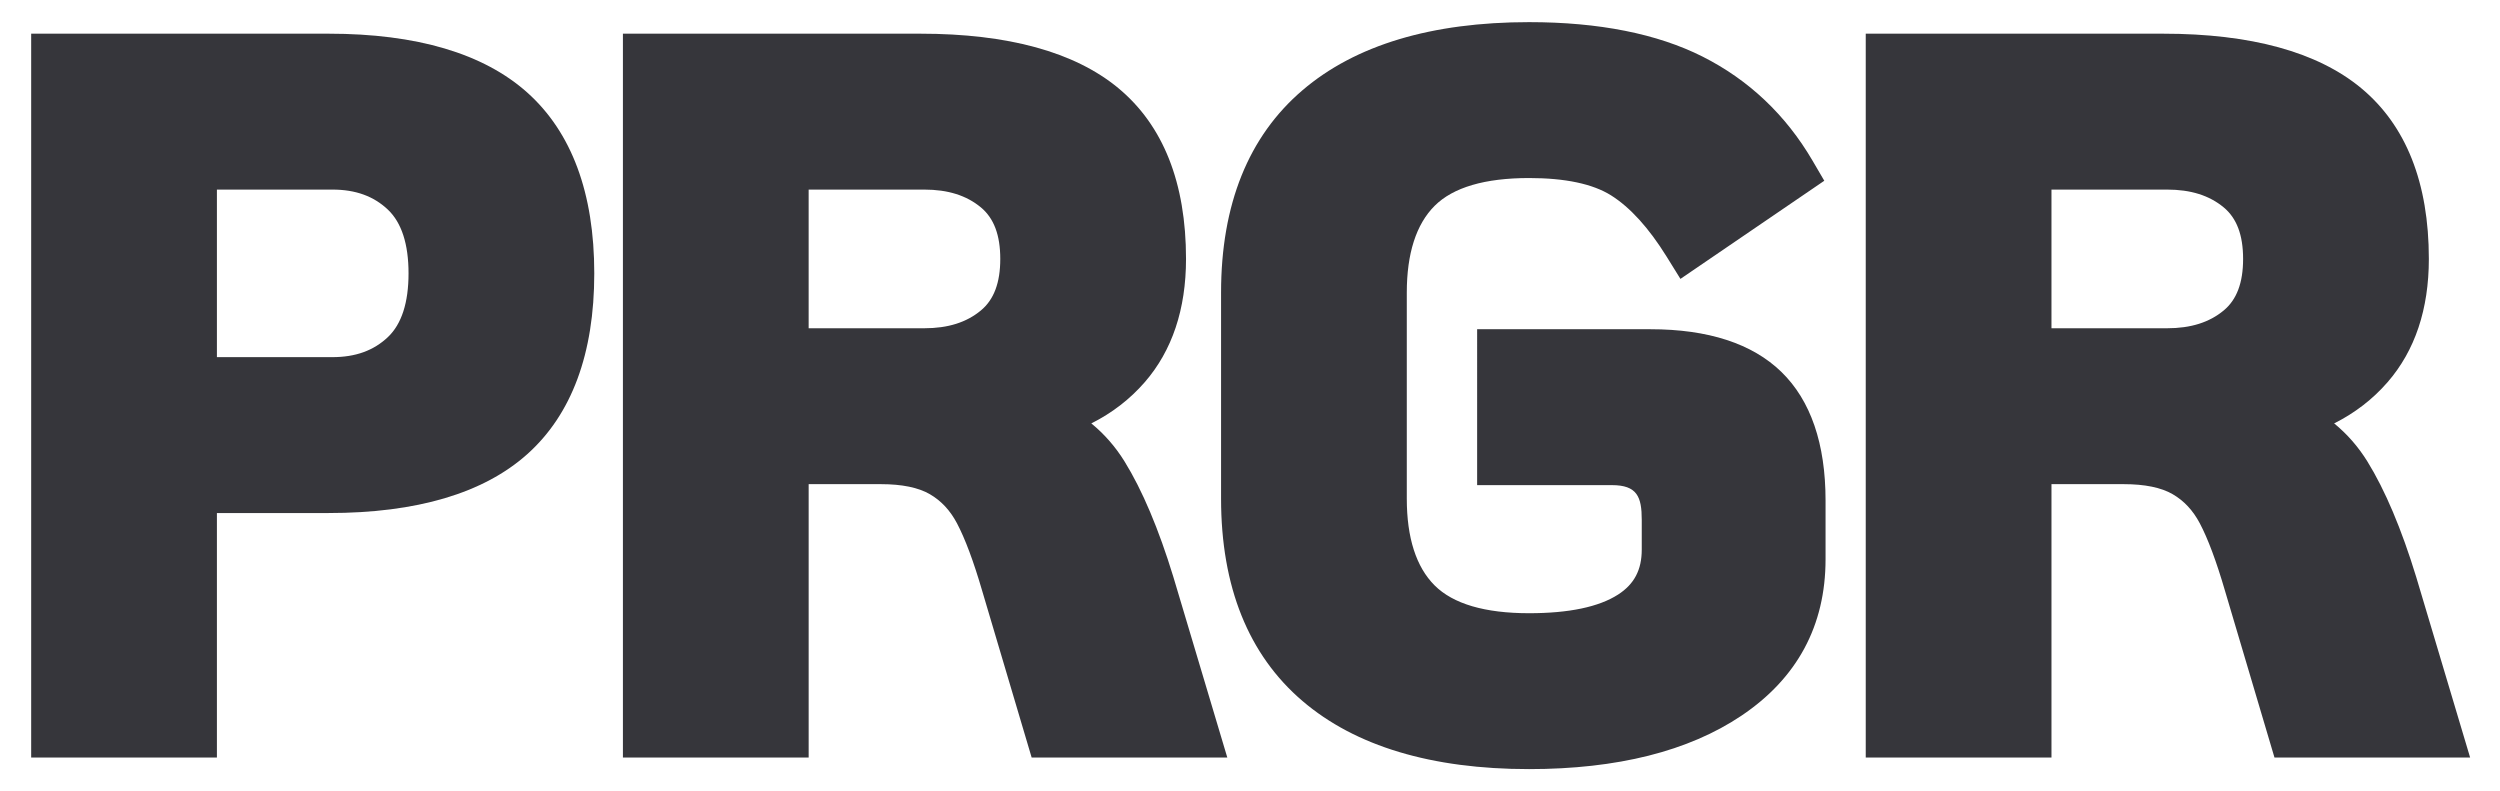
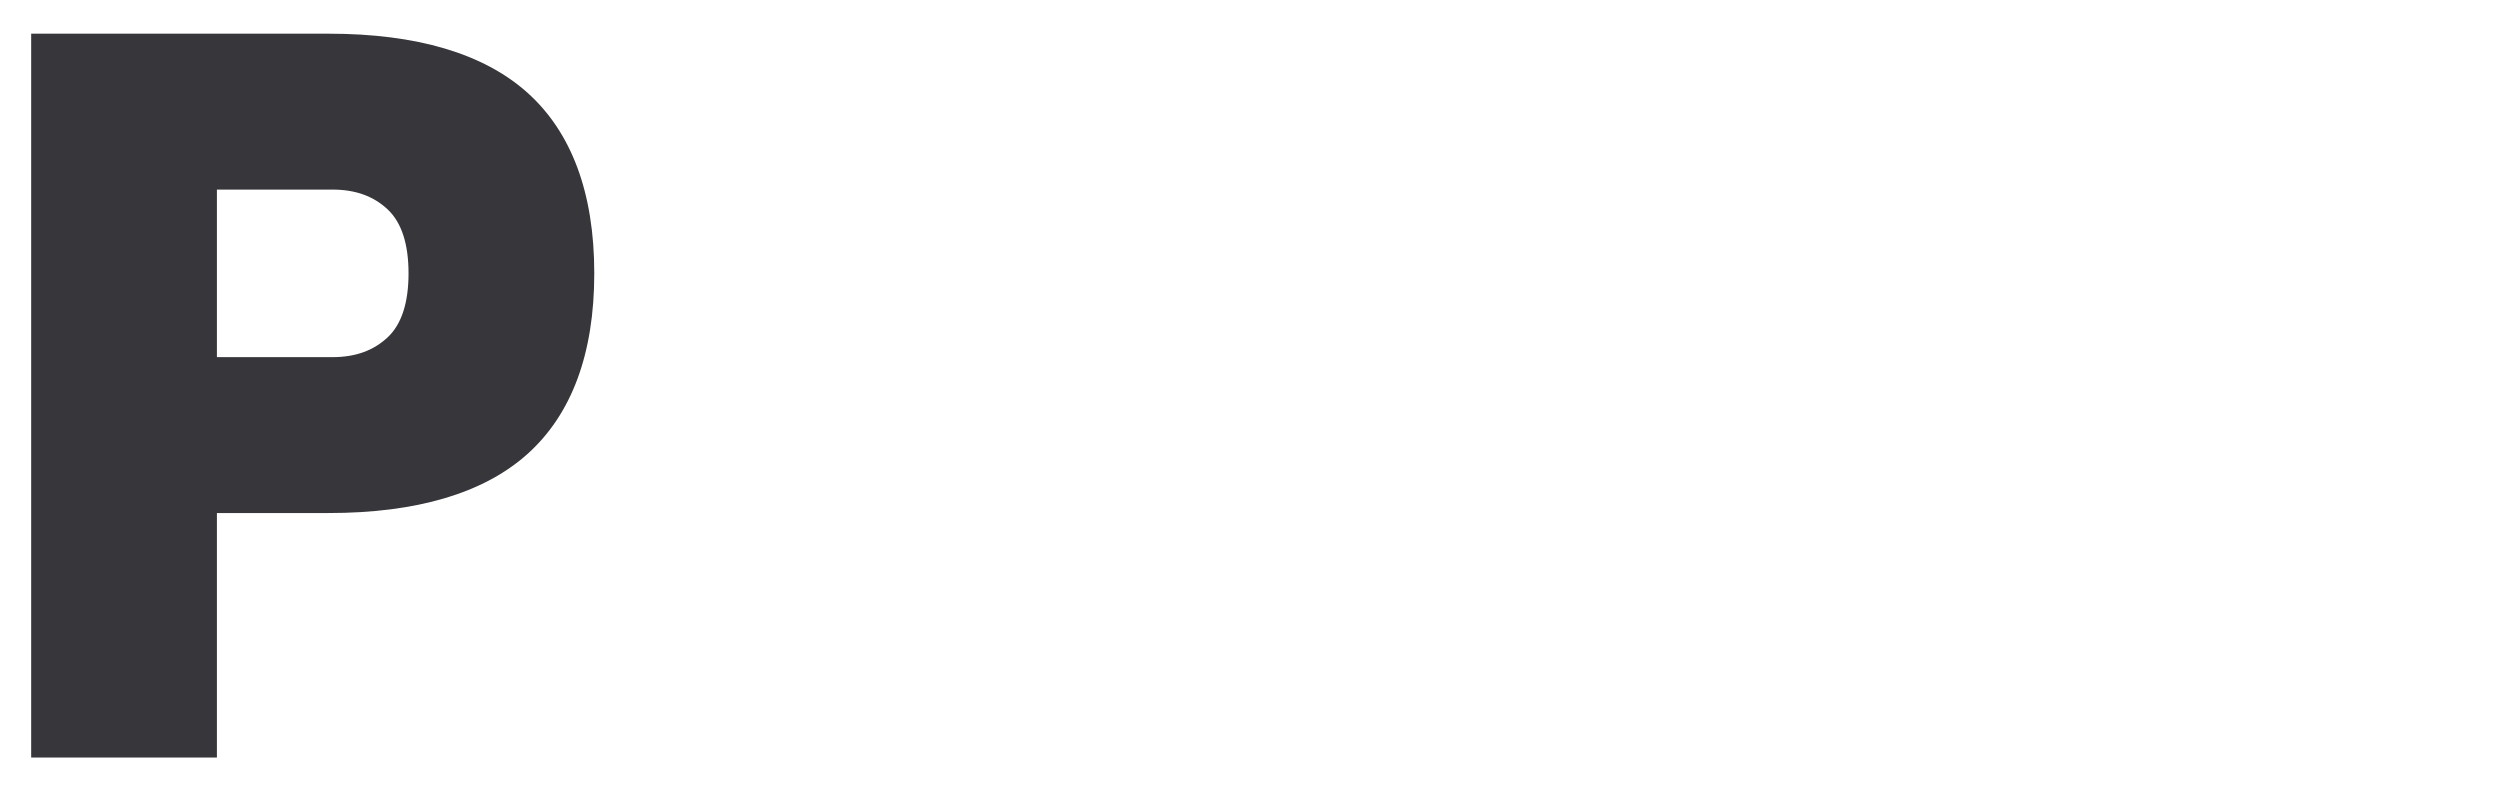
<svg xmlns="http://www.w3.org/2000/svg" version="1.1" id="Ebene_1" x="0px" y="0px" width="600px" height="189.797px" viewBox="0 0 600 189.797" enable-background="new 0 0 600 189.797" xml:space="preserve">
  <g>
    <path fill="#36363B" d="M52.058,181.812H7.481V8.085h71.384c21.14,0,37.176,4.749,47.664,14.115   c10.681,9.55,16.096,24.153,16.096,43.406c0,19.258-5.415,33.86-16.095,43.404c-10.484,9.368-26.521,14.118-47.665,14.118H52.058   V181.812z M52.058,85.714h27.731c5.541,0,9.896-1.577,13.314-4.82c3.281-3.115,4.945-8.259,4.945-15.287   c0-7.025-1.665-12.169-4.947-15.287c-3.419-3.242-7.774-4.82-13.312-4.82H52.058V85.714z" />
  </g>
  <g>
-     <path fill="#36363B" d="M294.553,181.812h-46.956l-11.902-40.104c-2.044-6.999-4.067-12.413-6.022-16.118   c-1.64-3.097-3.767-5.381-6.5-6.978c-2.748-1.602-6.706-2.415-11.761-2.415h-17.335v65.615H149.5V8.085h71.384   c21.052,0,37.03,4.389,47.492,13.044c10.795,8.941,16.268,22.739,16.268,41.012c0,12.066-3.332,22.019-9.903,29.581   c-3.556,4.09-7.844,7.395-12.825,9.894c3.13,2.563,5.792,5.607,7.967,9.119c4.258,6.879,8.202,16.213,11.728,27.744   L294.553,181.812z M194.076,78.783h27.731c5.695,0,10.147-1.398,13.61-4.276c3.129-2.599,4.649-6.645,4.649-12.366   c0-5.72-1.521-9.765-4.651-12.367c-3.464-2.875-7.916-4.274-13.608-4.274h-27.731V78.783z" />
-   </g>
+     </g>
  <g>
-     <path fill="#36363B" d="M366.982,184.585c-23.393,0-41.689-5.498-54.381-16.341c-12.969-11.078-19.545-27.421-19.545-48.574V70.228   c0-21.154,6.576-37.498,19.547-48.575c12.688-10.842,30.984-16.34,54.379-16.34c16.734,0,30.742,2.781,41.629,8.266   c11.09,5.589,19.969,13.989,26.393,24.971l2.826,4.831l-34.523,23.553l-3.303-5.326c-4.268-6.882-8.758-11.834-13.344-14.718   c-4.398-2.761-11.02-4.162-19.678-4.162c-10.615,0-18.244,2.246-22.674,6.676s-6.676,11.437-6.676,20.825v49.442   c0,9.392,2.246,16.397,6.674,20.823c4.43,4.432,12.057,6.678,22.676,6.678c9.561,0,16.746-1.506,21.357-4.475   c3.877-2.494,5.682-5.92,5.682-10.781v-7.162c0-5.521-1.109-8.324-7.17-8.324h-32.338V79.014h41.58   c13.875,0,24.455,3.448,31.445,10.248c7.033,6.85,10.596,17.235,10.596,30.87v14.094c0,15.918-6.801,28.555-20.215,37.558   C405.259,180.278,388.123,184.585,366.982,184.585z" />
-   </g>
+     </g>
  <g>
-     <path fill="#36363B" d="M592.83,181.812h-46.955l-11.902-40.104c-2.045-6.999-4.068-12.413-6.023-16.118   c-1.639-3.097-3.766-5.381-6.5-6.978c-2.748-1.602-6.705-2.415-11.76-2.415h-17.336v65.615h-44.576V8.085h71.385   c21.051,0,37.029,4.389,47.492,13.044c10.795,8.941,16.268,22.739,16.268,41.012c0,12.066-3.332,22.019-9.904,29.581   c-3.555,4.09-7.844,7.395-12.824,9.894c3.129,2.563,5.791,5.607,7.967,9.119c4.258,6.879,8.201,16.213,11.727,27.744   L592.83,181.812z M492.353,78.783h27.732c5.695,0,10.146-1.398,13.609-4.276c3.129-2.599,4.65-6.645,4.65-12.366   c0-5.72-1.521-9.765-4.652-12.367c-3.463-2.875-7.916-4.274-13.607-4.274h-27.732V78.783z" />
-   </g>
+     </g>
</svg>